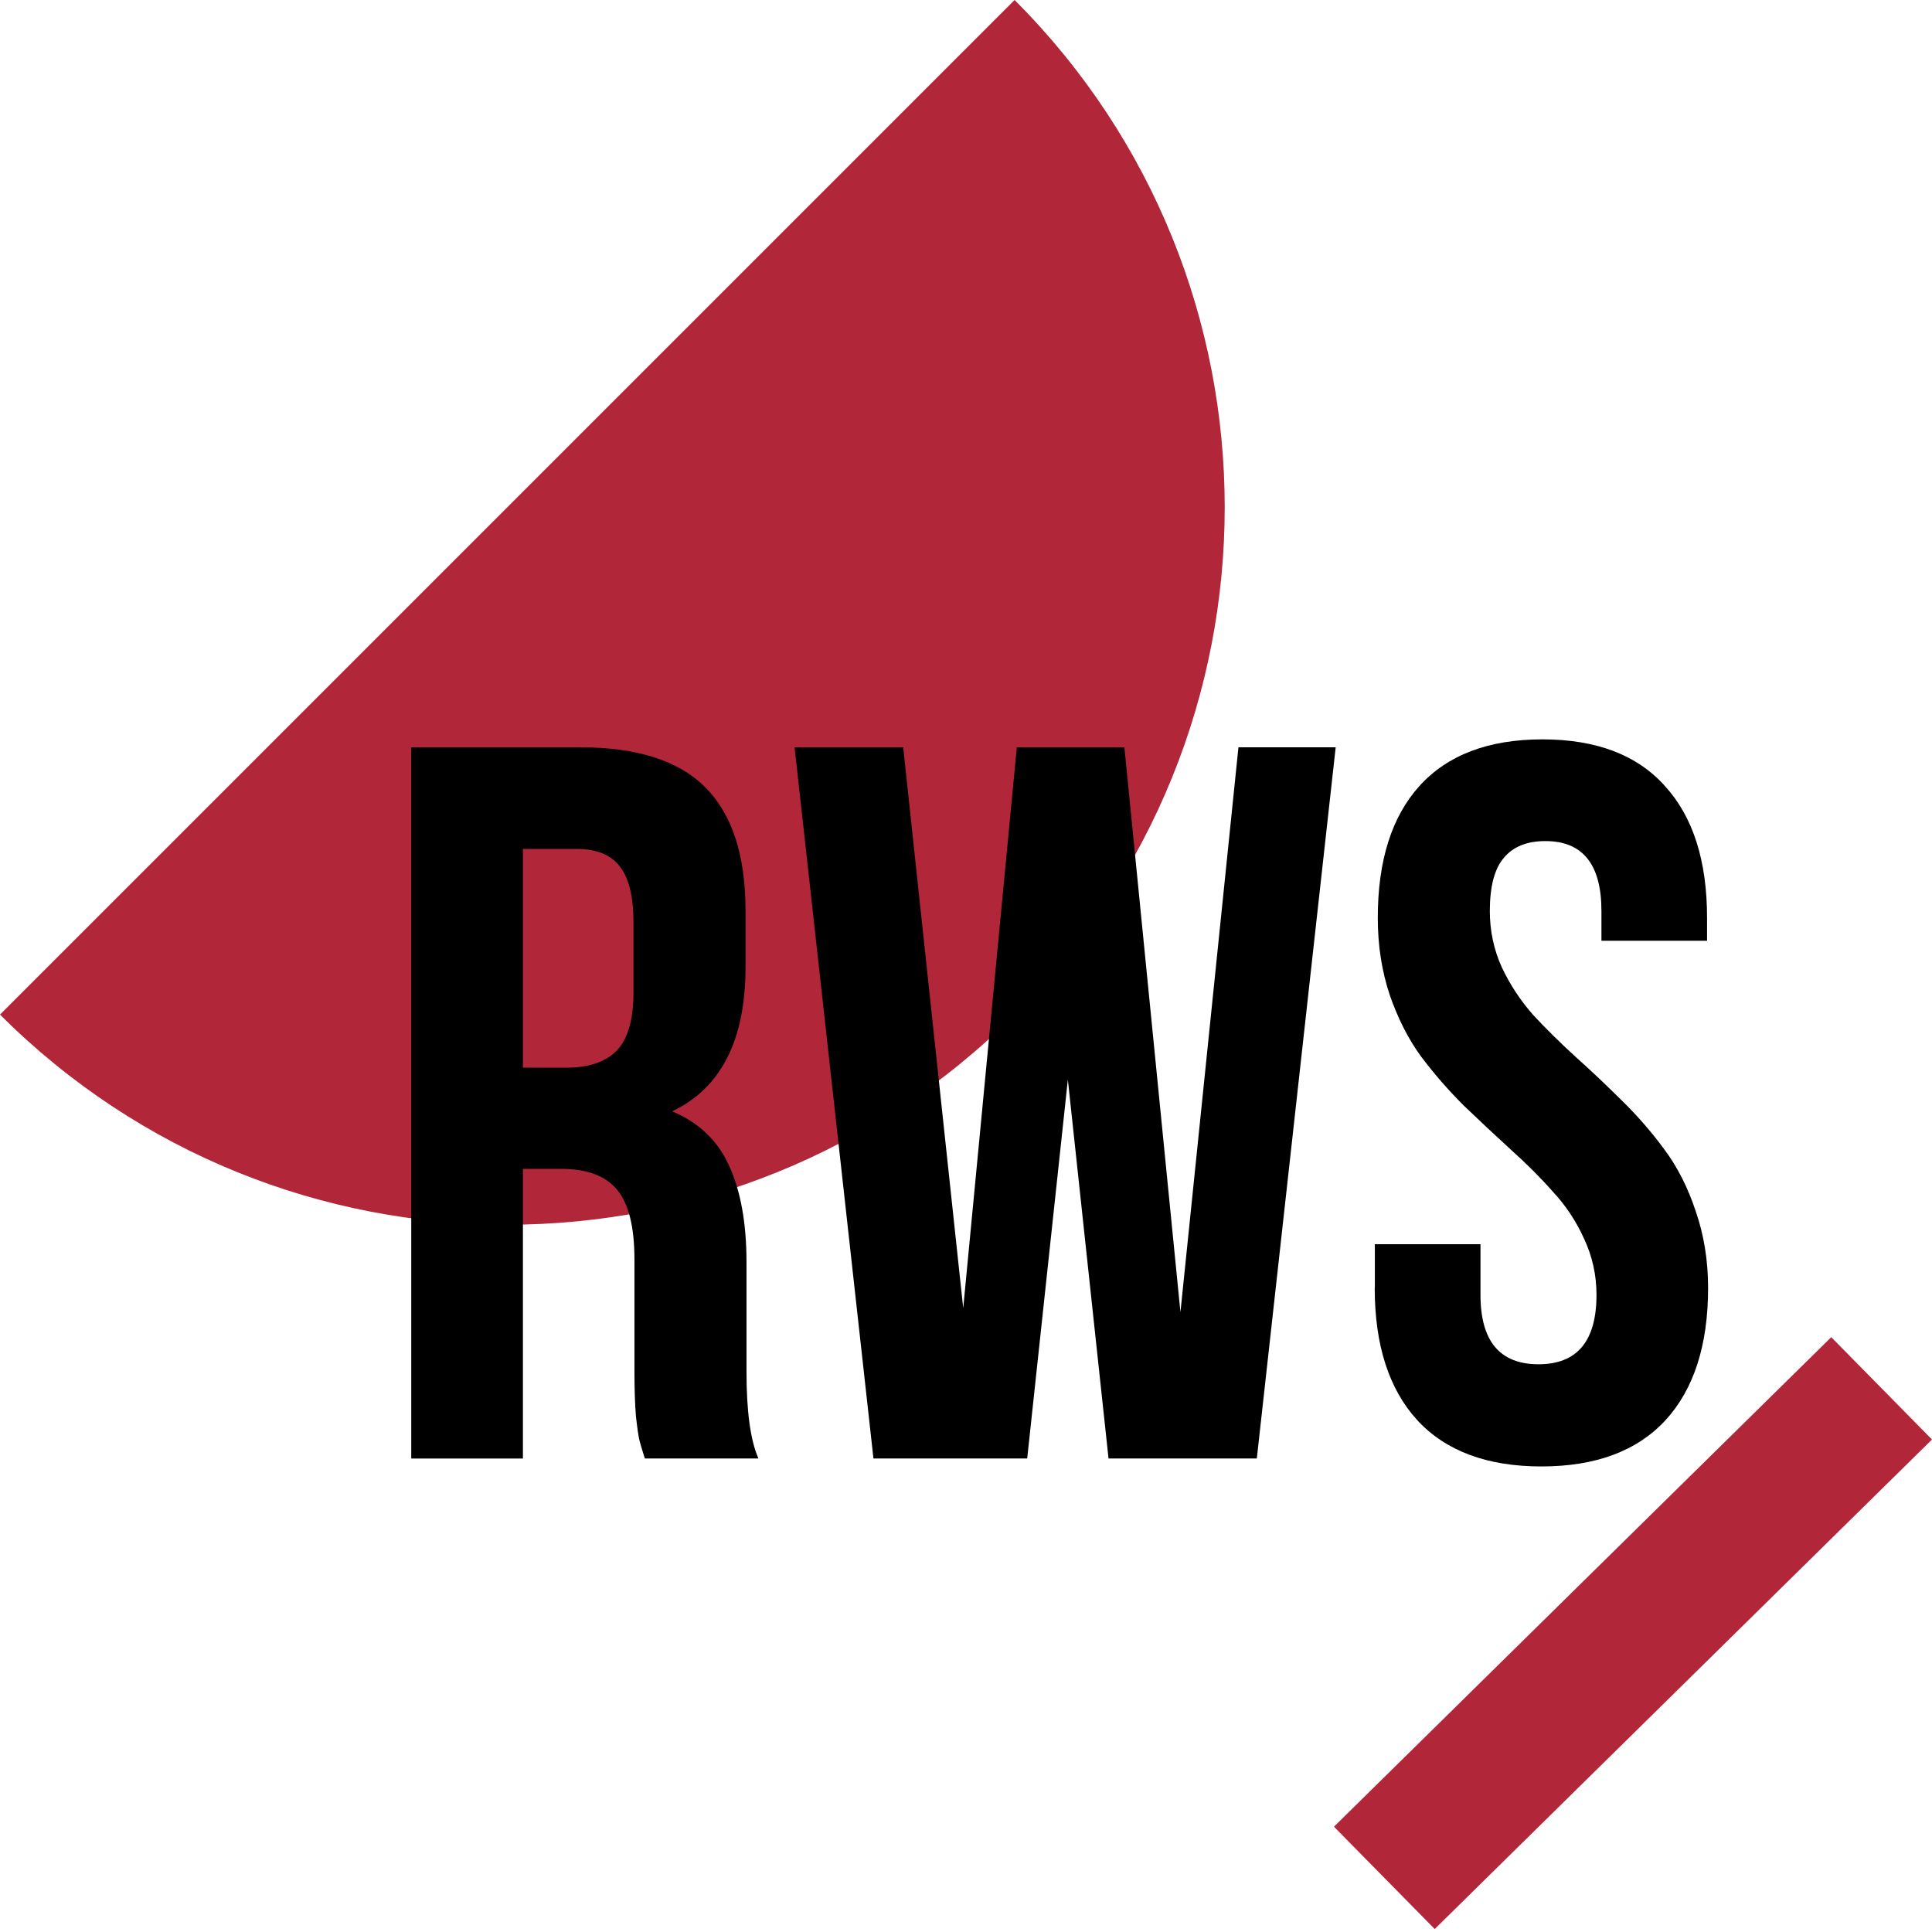
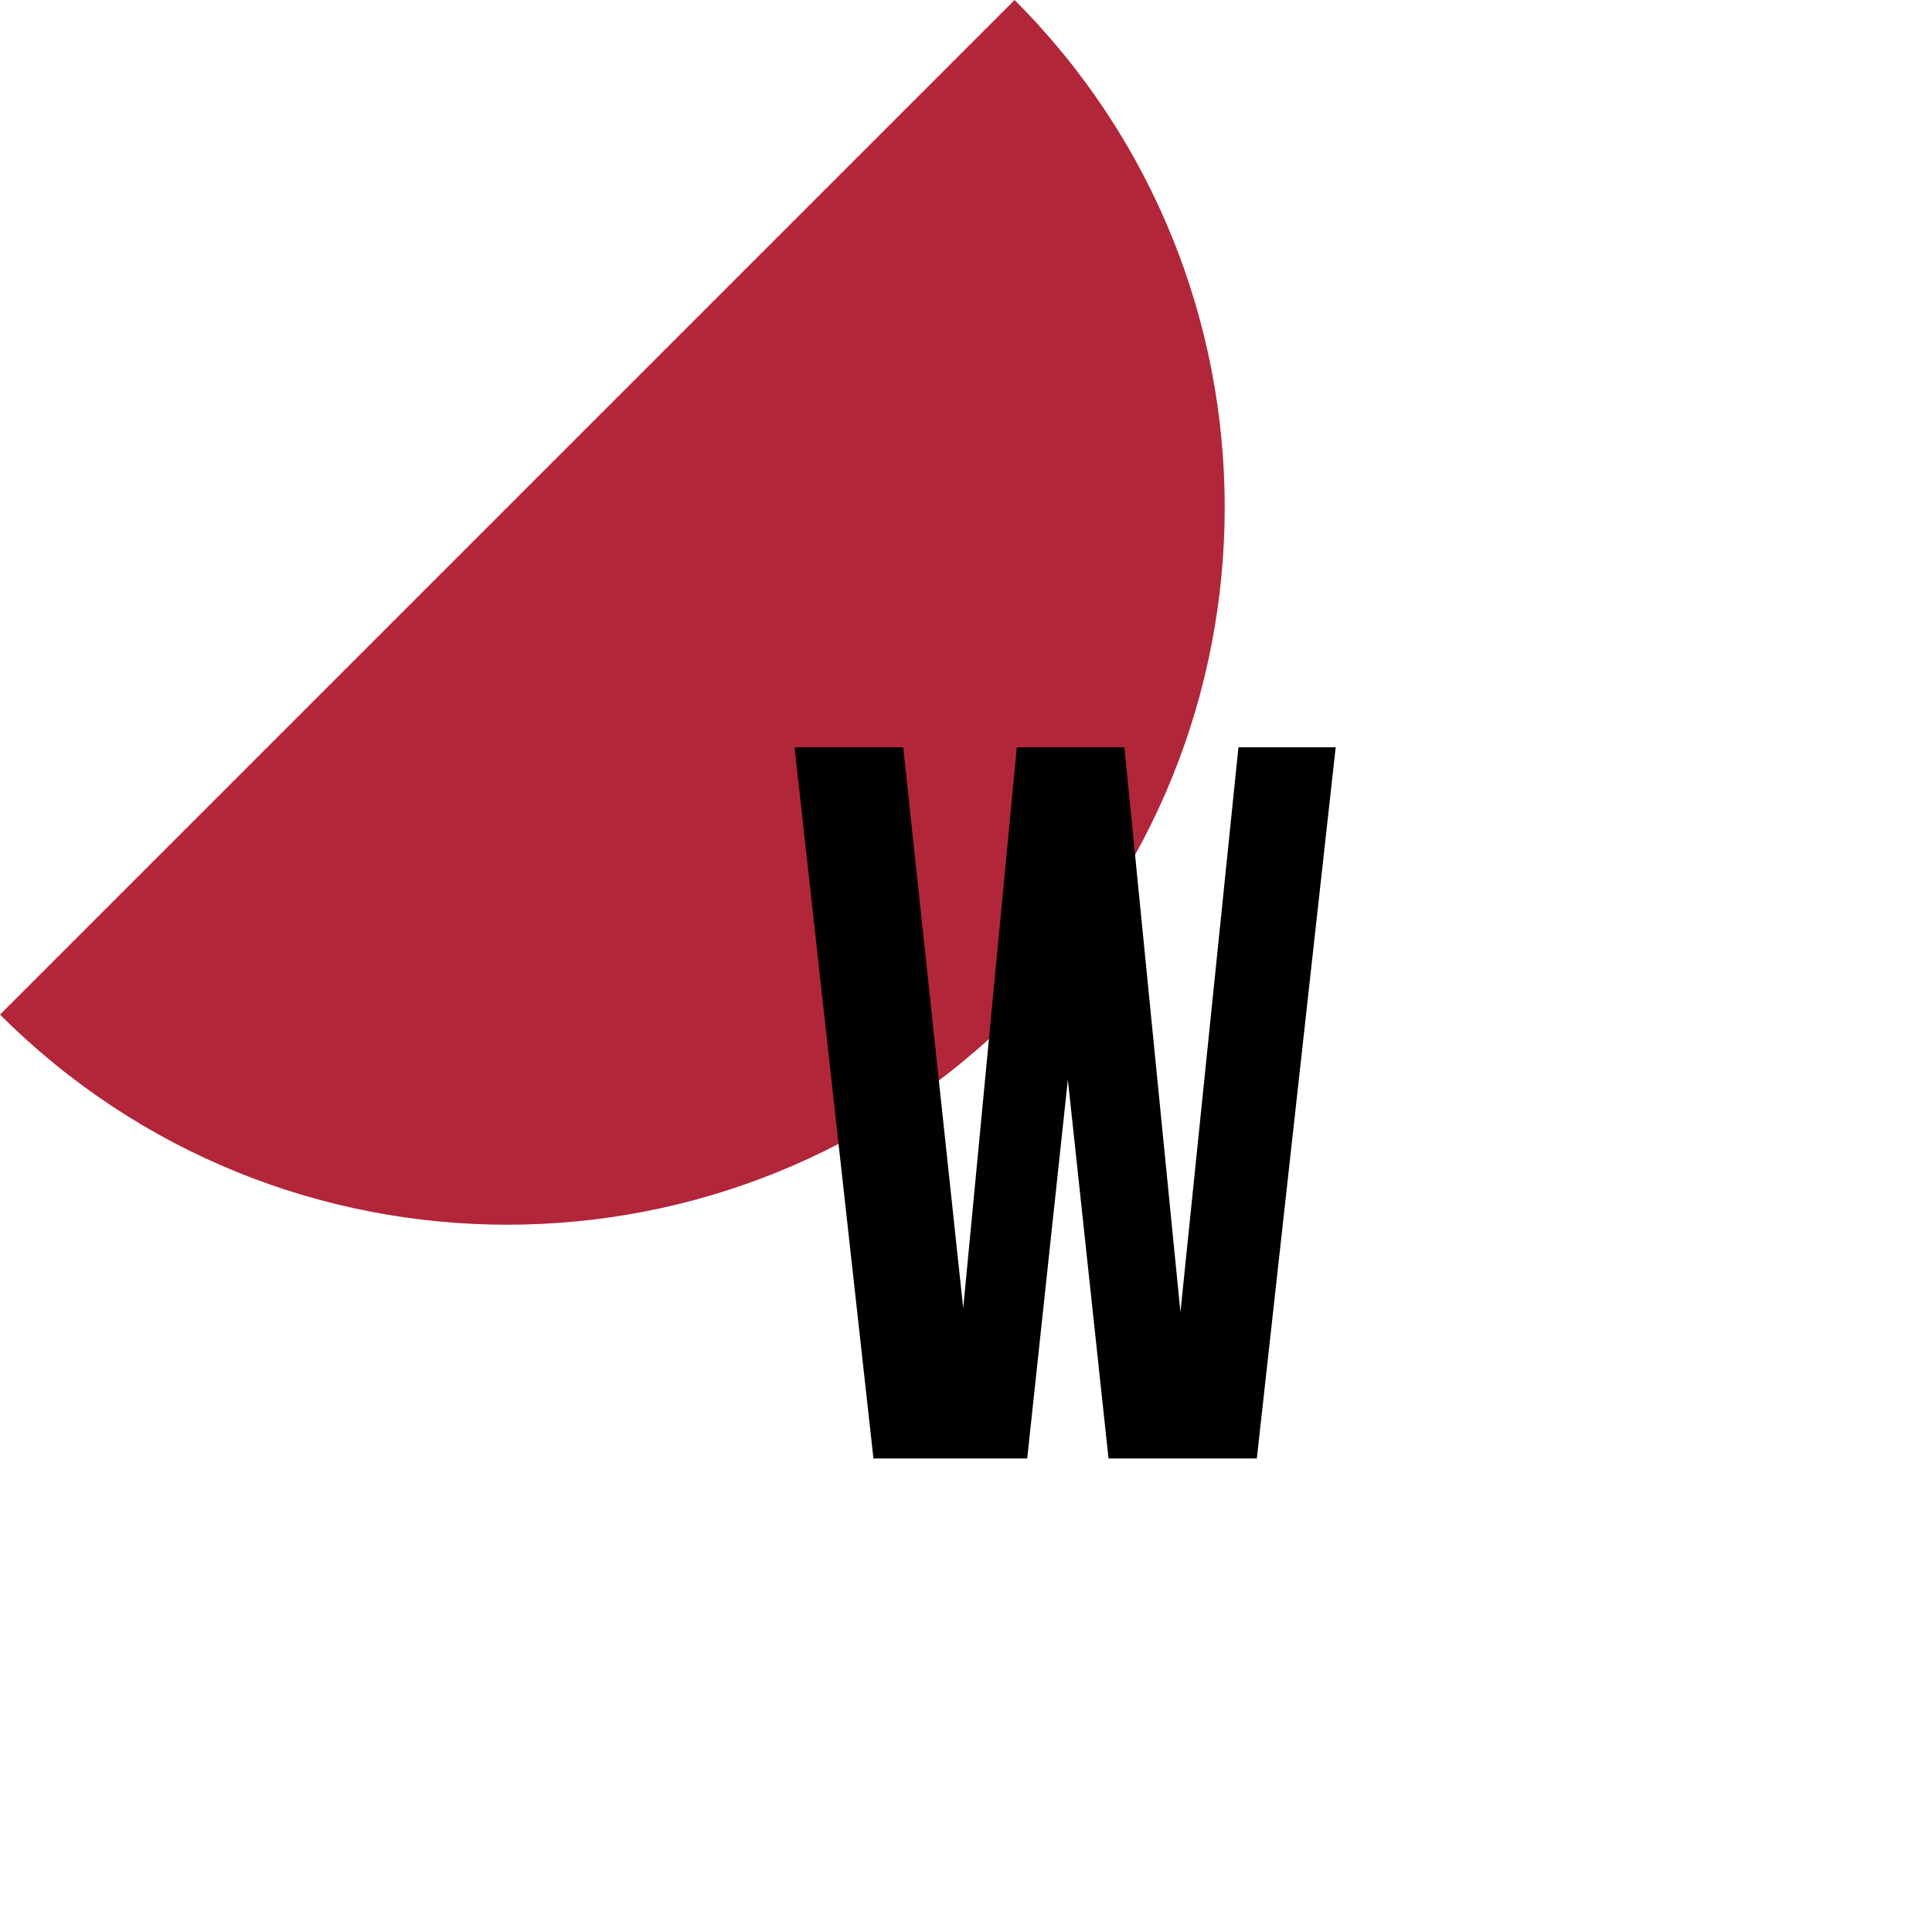
<svg xmlns="http://www.w3.org/2000/svg" width="180" height="180" viewBox="0 0 180 180" fill="none">
-   <path d="M170.613 124.581L124.283 170.188L133.67 179.724L180 134.117L170.613 124.581Z" fill="#B2263A" />
  <path d="M94.527 0C120.63 26.103 120.63 68.425 94.527 94.527C68.425 120.63 26.103 120.63 0 94.527L94.527 0Z" fill="#B2263A" />
-   <path d="M128.092 119.988V115.921H137.933V120.636C137.933 124.951 139.736 127.105 143.337 127.105C146.938 127.105 148.742 124.951 148.742 120.636C148.742 118.79 148.354 117.047 147.586 115.413C146.848 113.779 145.879 112.314 144.675 111.025C143.507 109.7 142.194 108.392 140.747 107.097C139.301 105.772 137.836 104.404 136.359 102.988C134.913 101.542 133.588 100.016 132.383 98.413C131.215 96.809 130.241 94.903 129.472 92.681C128.734 90.466 128.365 88.076 128.365 85.522C128.365 80.19 129.66 76.099 132.244 73.23C134.865 70.337 138.683 68.885 143.7 68.885C148.718 68.885 152.524 70.331 155.115 73.23C157.735 76.093 159.043 80.19 159.043 85.522V87.646H149.202V84.874C149.202 80.529 147.459 78.362 143.979 78.362C142.254 78.362 140.959 78.889 140.1 79.936C139.234 80.952 138.804 82.599 138.804 84.88C138.804 86.726 139.174 88.469 139.912 90.103C140.681 91.737 141.655 93.214 142.823 94.539C144.021 95.835 145.347 97.142 146.799 98.467C148.246 99.762 149.692 101.13 151.145 102.576C152.591 103.993 153.904 105.506 155.072 107.103C156.271 108.707 157.245 110.614 157.983 112.835C158.752 115.05 159.139 117.44 159.139 119.994C159.139 125.326 157.814 129.436 155.163 132.328C152.512 135.191 148.663 136.625 143.61 136.625C138.556 136.625 134.707 135.191 132.056 132.328C129.406 129.436 128.08 125.32 128.08 119.994L128.092 119.988Z" fill="black" />
  <path d="M74.029 69.623H84.148L89.741 121.883L94.734 69.623H104.756L109.979 122.252L115.383 69.623H124.443L117.096 135.881H103.279L99.49 100.585L95.702 135.881H81.377L74.029 69.623Z" fill="black" />
-   <path d="M48.713 99.472H52.78C54.844 99.472 56.399 98.945 57.446 97.898C58.493 96.821 59.02 95.005 59.02 92.445V85.933C59.02 83.561 58.602 81.836 57.773 80.759C56.944 79.651 55.6 79.094 53.754 79.094H48.719V99.472H48.713ZM38.315 135.881V69.623H54.027C59.358 69.623 63.25 70.87 65.719 73.363C68.213 75.857 69.459 79.694 69.459 84.868V90.091C69.459 96.9 67.178 101.378 62.621 103.539C65.114 104.586 66.887 106.28 67.934 108.623C69.011 110.965 69.55 113.967 69.55 117.634V127.844C69.55 131.511 69.919 134.186 70.658 135.881H60.079C59.831 135.112 59.661 134.544 59.57 134.174C59.48 133.775 59.37 133.037 59.249 131.959C59.159 130.852 59.11 129.448 59.11 127.753V117.356C59.11 114.305 58.572 112.133 57.494 110.844C56.417 109.549 54.692 108.901 52.32 108.901H48.719V135.887H38.321L38.315 135.881Z" fill="black" />
</svg>